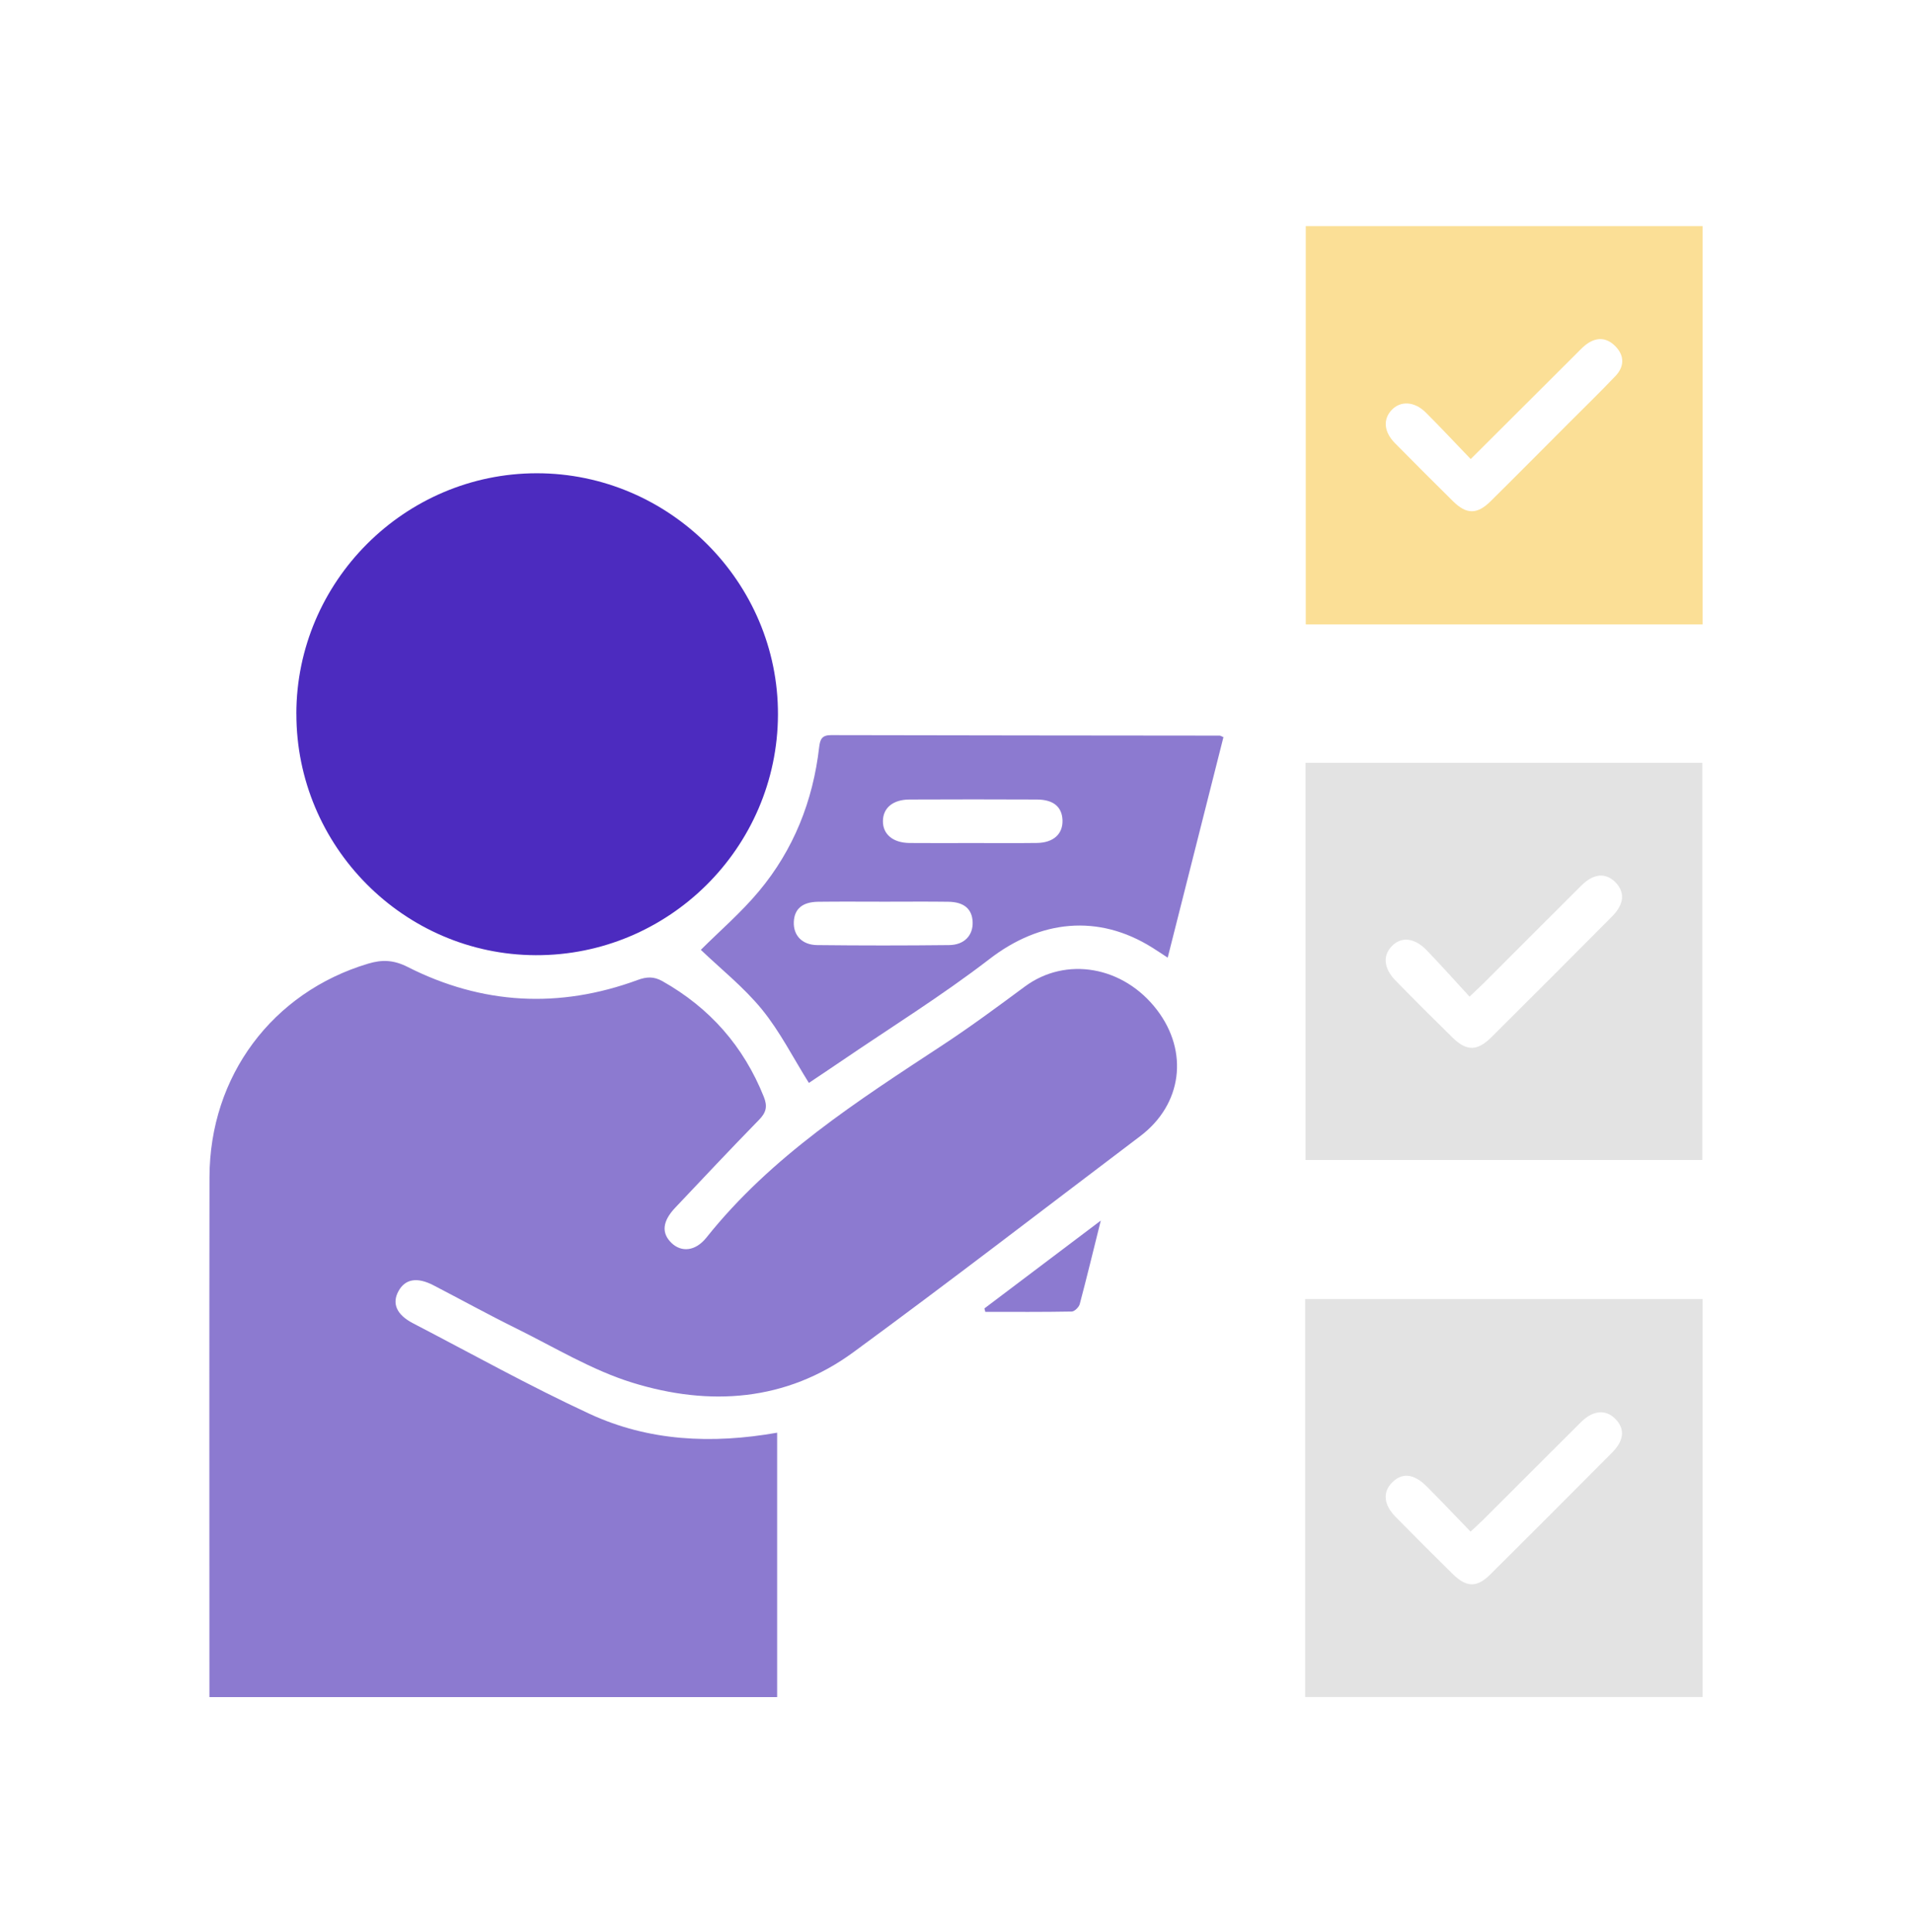
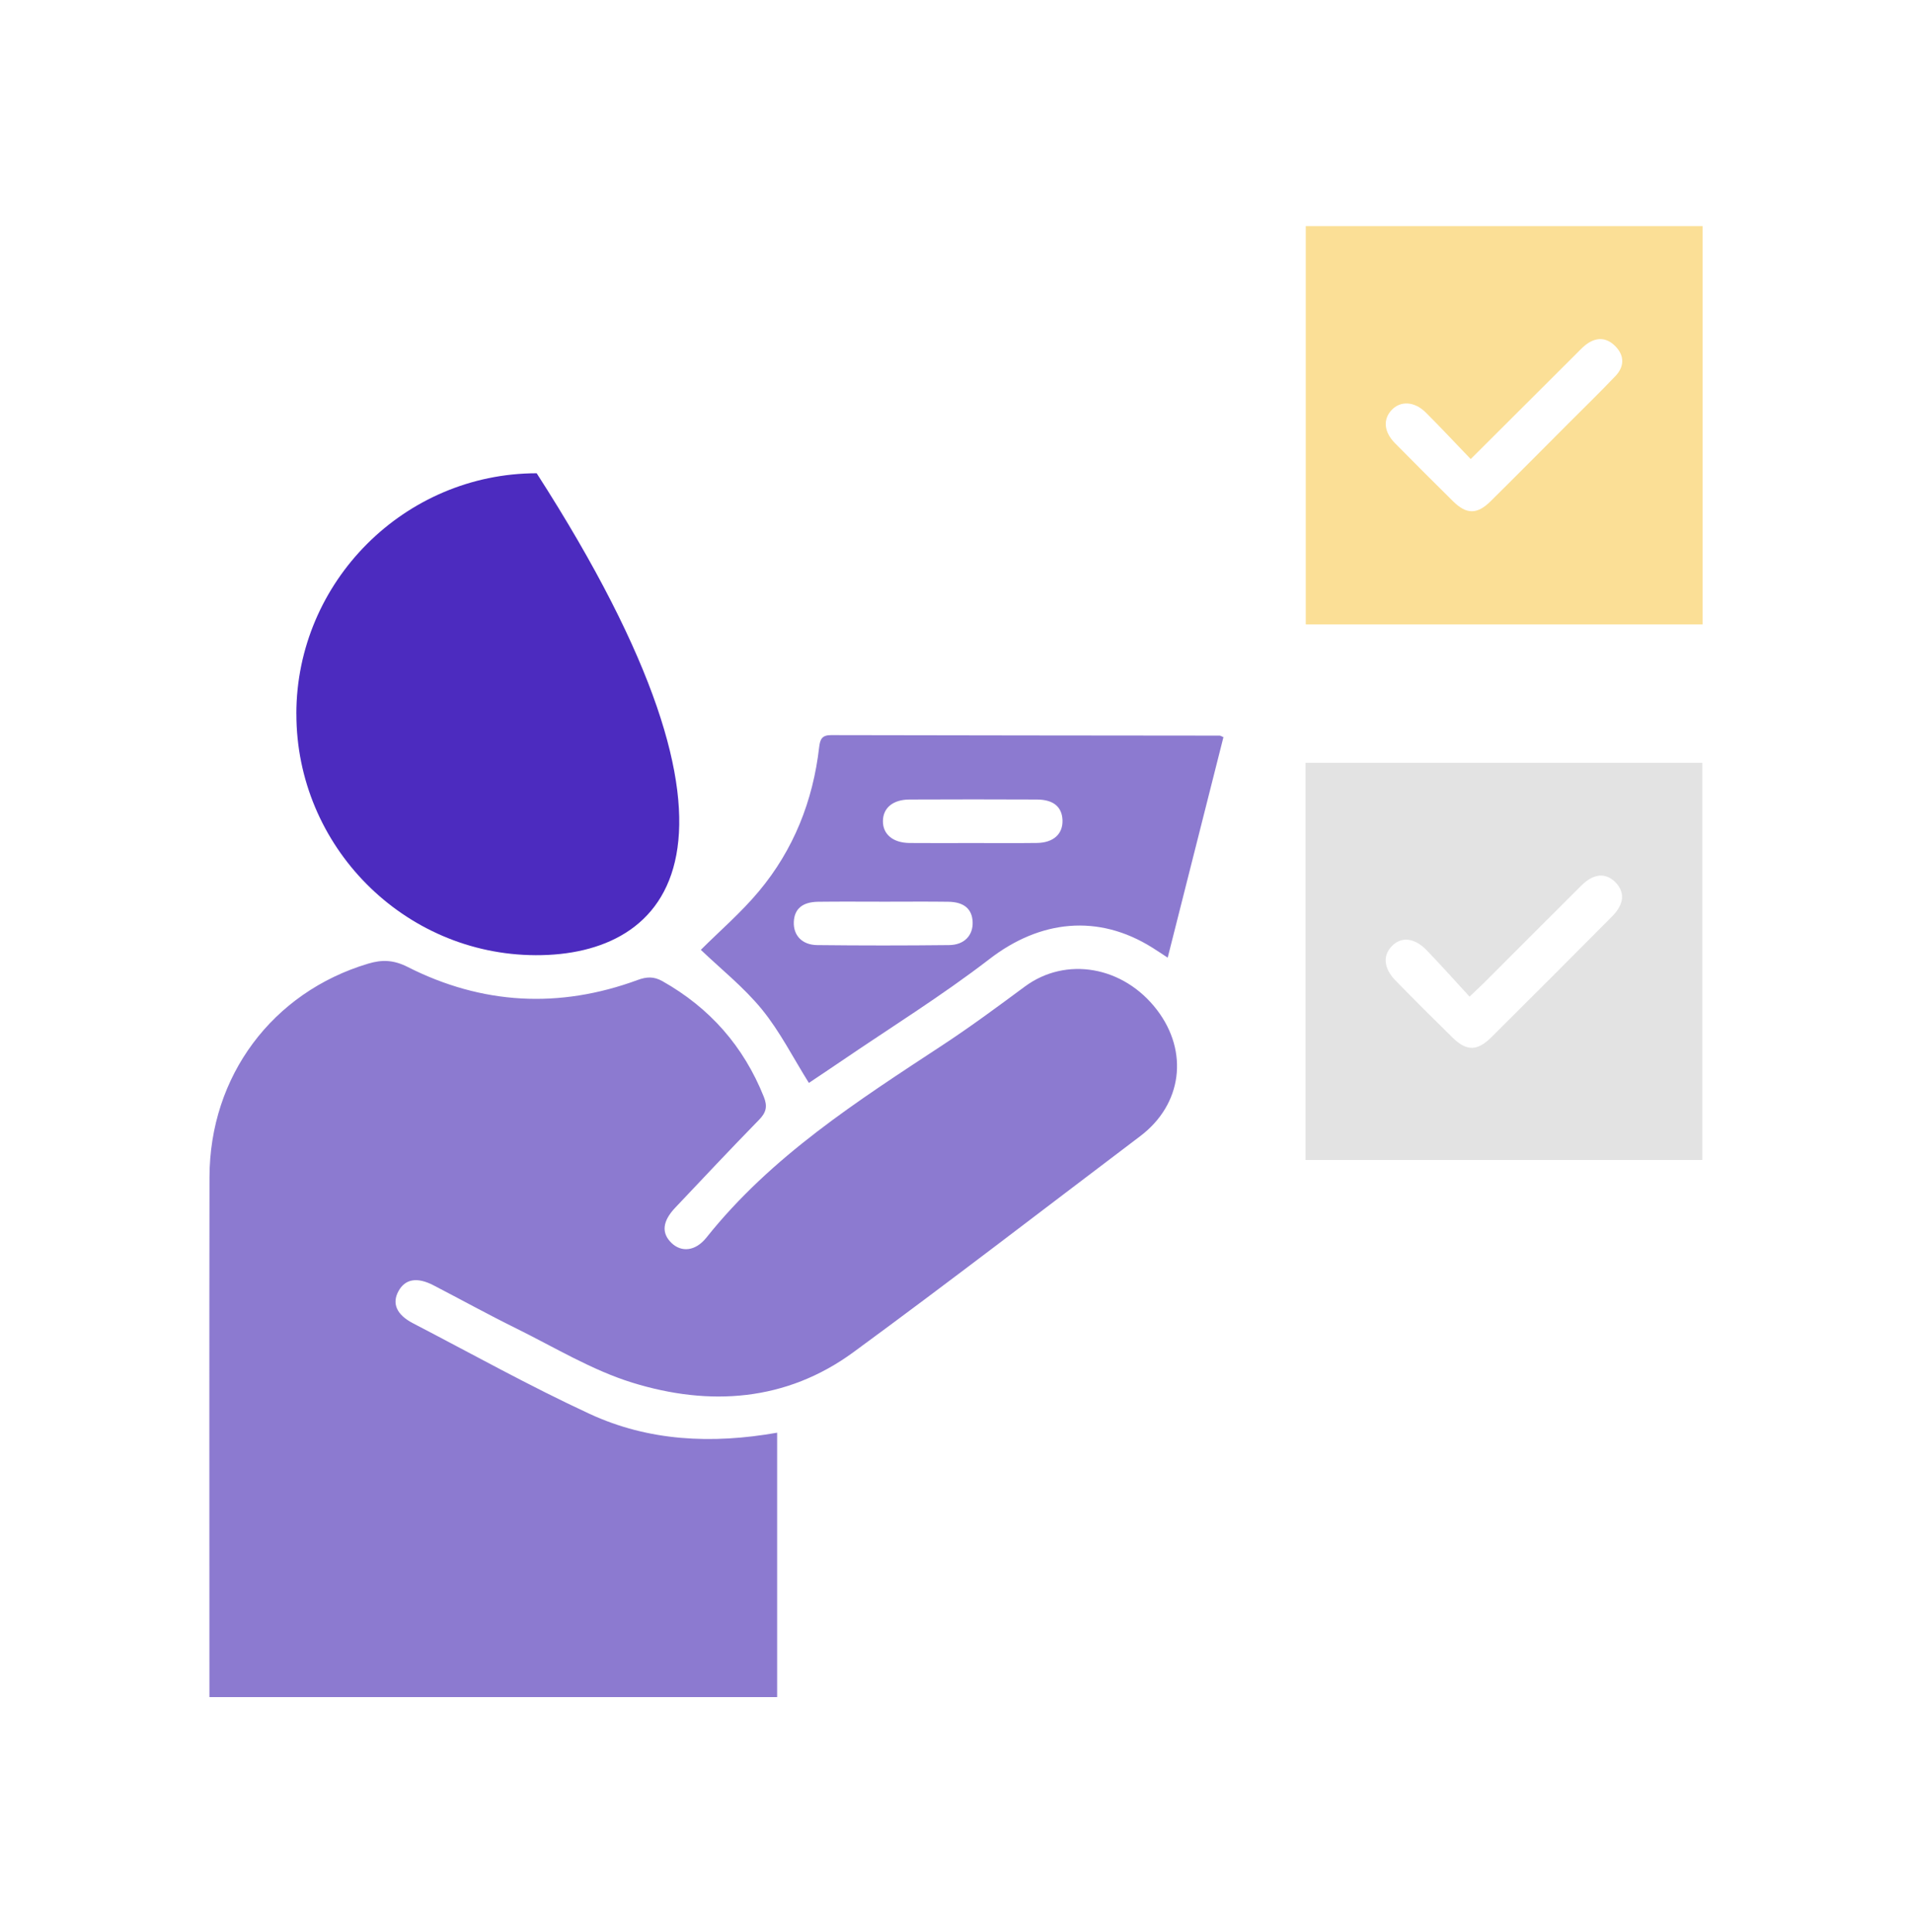
<svg xmlns="http://www.w3.org/2000/svg" width="100" height="101" viewBox="0 0 100 101" fill="none">
  <path d="M40.624 74.894V88.72H10.947C10.947 88.451 10.947 88.212 10.947 87.976C10.947 79.165 10.936 70.353 10.951 61.543C10.96 56.252 14.242 51.874 19.245 50.377C19.974 50.158 20.577 50.18 21.306 50.548C25.2 52.523 29.235 52.74 33.337 51.23C33.81 51.056 34.184 51.043 34.628 51.293C37.106 52.692 38.869 54.694 39.928 57.339C40.132 57.849 40.047 58.165 39.672 58.547C38.195 60.059 36.748 61.6 35.294 63.138C34.622 63.849 34.567 64.465 35.105 64.982C35.617 65.472 36.349 65.424 36.932 64.693C40.321 60.441 44.816 57.565 49.276 54.633C50.745 53.668 52.159 52.62 53.572 51.575C55.722 49.984 58.724 50.501 60.477 52.792C62.154 54.983 61.796 57.736 59.607 59.393C54.615 63.168 49.658 66.991 44.612 70.689C41.095 73.267 37.088 73.529 33.06 72.284C30.94 71.629 28.985 70.433 26.977 69.442C25.521 68.724 24.1 67.939 22.659 67.192C21.805 66.75 21.184 66.858 20.833 67.492C20.475 68.138 20.729 68.731 21.585 69.175C24.657 70.77 27.686 72.462 30.825 73.915C33.904 75.341 37.201 75.501 40.624 74.898V74.894Z" fill="#8C7AD0" />
-   <path d="M15.491 37.313C15.497 30.401 21.151 24.746 28.054 24.741C34.992 24.737 40.691 30.44 40.667 37.363C40.641 44.312 34.955 49.959 28.004 49.935C21.107 49.911 15.484 44.238 15.493 37.313H15.491Z" fill="#4C2BBF" />
+   <path d="M15.491 37.313C15.497 30.401 21.151 24.746 28.054 24.741C40.641 44.312 34.955 49.959 28.004 49.935C21.107 49.911 15.484 44.238 15.493 37.313H15.491Z" fill="#4C2BBF" />
  <path d="M89.001 11.822V32.642H68.257V11.822H89.001ZM76.88 23.999C76.069 23.158 75.314 22.344 74.529 21.563C73.932 20.971 73.199 20.943 72.737 21.444C72.288 21.932 72.344 22.583 72.917 23.164C73.923 24.186 74.939 25.199 75.96 26.208C76.659 26.898 77.214 26.902 77.915 26.208C79.282 24.858 80.633 23.492 81.992 22.131C82.814 21.307 83.649 20.498 84.45 19.654C84.905 19.174 84.927 18.615 84.467 18.127C83.985 17.615 83.423 17.604 82.872 18.042C82.684 18.194 82.519 18.376 82.345 18.547C80.564 20.324 78.783 22.101 76.88 23.999Z" fill="#FBDF96" />
-   <path d="M68.224 88.715V67.912H89.001V88.715H68.224ZM76.874 80.072C76.084 79.256 75.342 78.469 74.578 77.705C73.897 77.024 73.277 76.974 72.75 77.523C72.27 78.022 72.337 78.672 72.958 79.304C73.945 80.306 74.939 81.304 75.943 82.289C76.659 82.992 77.201 83.005 77.9 82.311C80.032 80.193 82.154 78.067 84.271 75.937C84.911 75.293 84.951 74.685 84.428 74.164C83.933 73.67 83.271 73.722 82.647 74.344C80.957 76.022 79.275 77.712 77.59 79.393C77.383 79.599 77.166 79.794 76.871 80.072H76.874Z" fill="#E3E3E3" />
  <path d="M68.245 39.88H88.987V60.641H68.245V39.88ZM76.819 52.102C76.049 51.265 75.331 50.456 74.58 49.679C73.931 49.009 73.246 48.95 72.749 49.469C72.276 49.961 72.332 50.627 72.948 51.259C73.931 52.265 74.927 53.261 75.934 54.246C76.665 54.962 77.22 54.96 77.962 54.222C80.075 52.124 82.179 50.016 84.275 47.903C84.909 47.265 84.952 46.636 84.442 46.121C83.934 45.609 83.303 45.659 82.665 46.293C80.975 47.972 79.296 49.662 77.611 51.345C77.404 51.551 77.188 51.749 76.817 52.102H76.819Z" fill="#E3E3E3" />
  <path d="M36.636 49.654C37.628 48.665 38.743 47.706 39.671 46.593C41.485 44.422 42.498 41.87 42.821 39.059C42.871 38.636 42.971 38.43 43.442 38.43C50.217 38.445 56.992 38.449 63.767 38.456C63.791 38.456 63.817 38.475 63.954 38.536C62.995 42.326 62.034 46.136 61.04 50.064C60.717 49.854 60.483 49.693 60.242 49.544C57.406 47.76 54.369 48.097 51.729 50.132C49.223 52.062 46.522 53.737 43.904 55.523C43.349 55.902 42.787 56.273 42.283 56.612C41.457 55.293 40.773 53.93 39.834 52.776C38.888 51.615 37.686 50.661 36.638 49.657L36.636 49.654ZM50.794 44.072C51.931 44.072 53.07 44.083 54.206 44.068C55.068 44.057 55.565 43.597 55.541 42.881C55.517 42.183 55.07 41.801 54.206 41.797C51.985 41.786 49.766 41.788 47.544 41.797C46.678 41.799 46.158 42.235 46.154 42.927C46.149 43.615 46.681 44.062 47.544 44.07C48.627 44.081 49.711 44.072 50.794 44.072ZM46.253 47.138C45.09 47.138 43.928 47.127 42.765 47.142C41.945 47.153 41.526 47.515 41.496 48.192C41.465 48.891 41.921 49.398 42.717 49.407C45.015 49.433 47.314 49.433 49.614 49.407C50.412 49.398 50.87 48.897 50.844 48.201C50.818 47.524 50.397 47.155 49.581 47.142C48.473 47.127 47.364 47.138 46.255 47.138H46.253Z" fill="#8C7AD0" />
-   <path d="M51.459 68.401C53.431 66.913 55.403 65.425 57.542 63.809C57.145 65.407 56.808 66.796 56.442 68.176C56.398 68.336 56.17 68.562 56.025 68.564C54.52 68.592 53.012 68.581 51.506 68.581C51.491 68.523 51.474 68.462 51.459 68.403V68.401Z" fill="#8C7AD0" />
</svg>